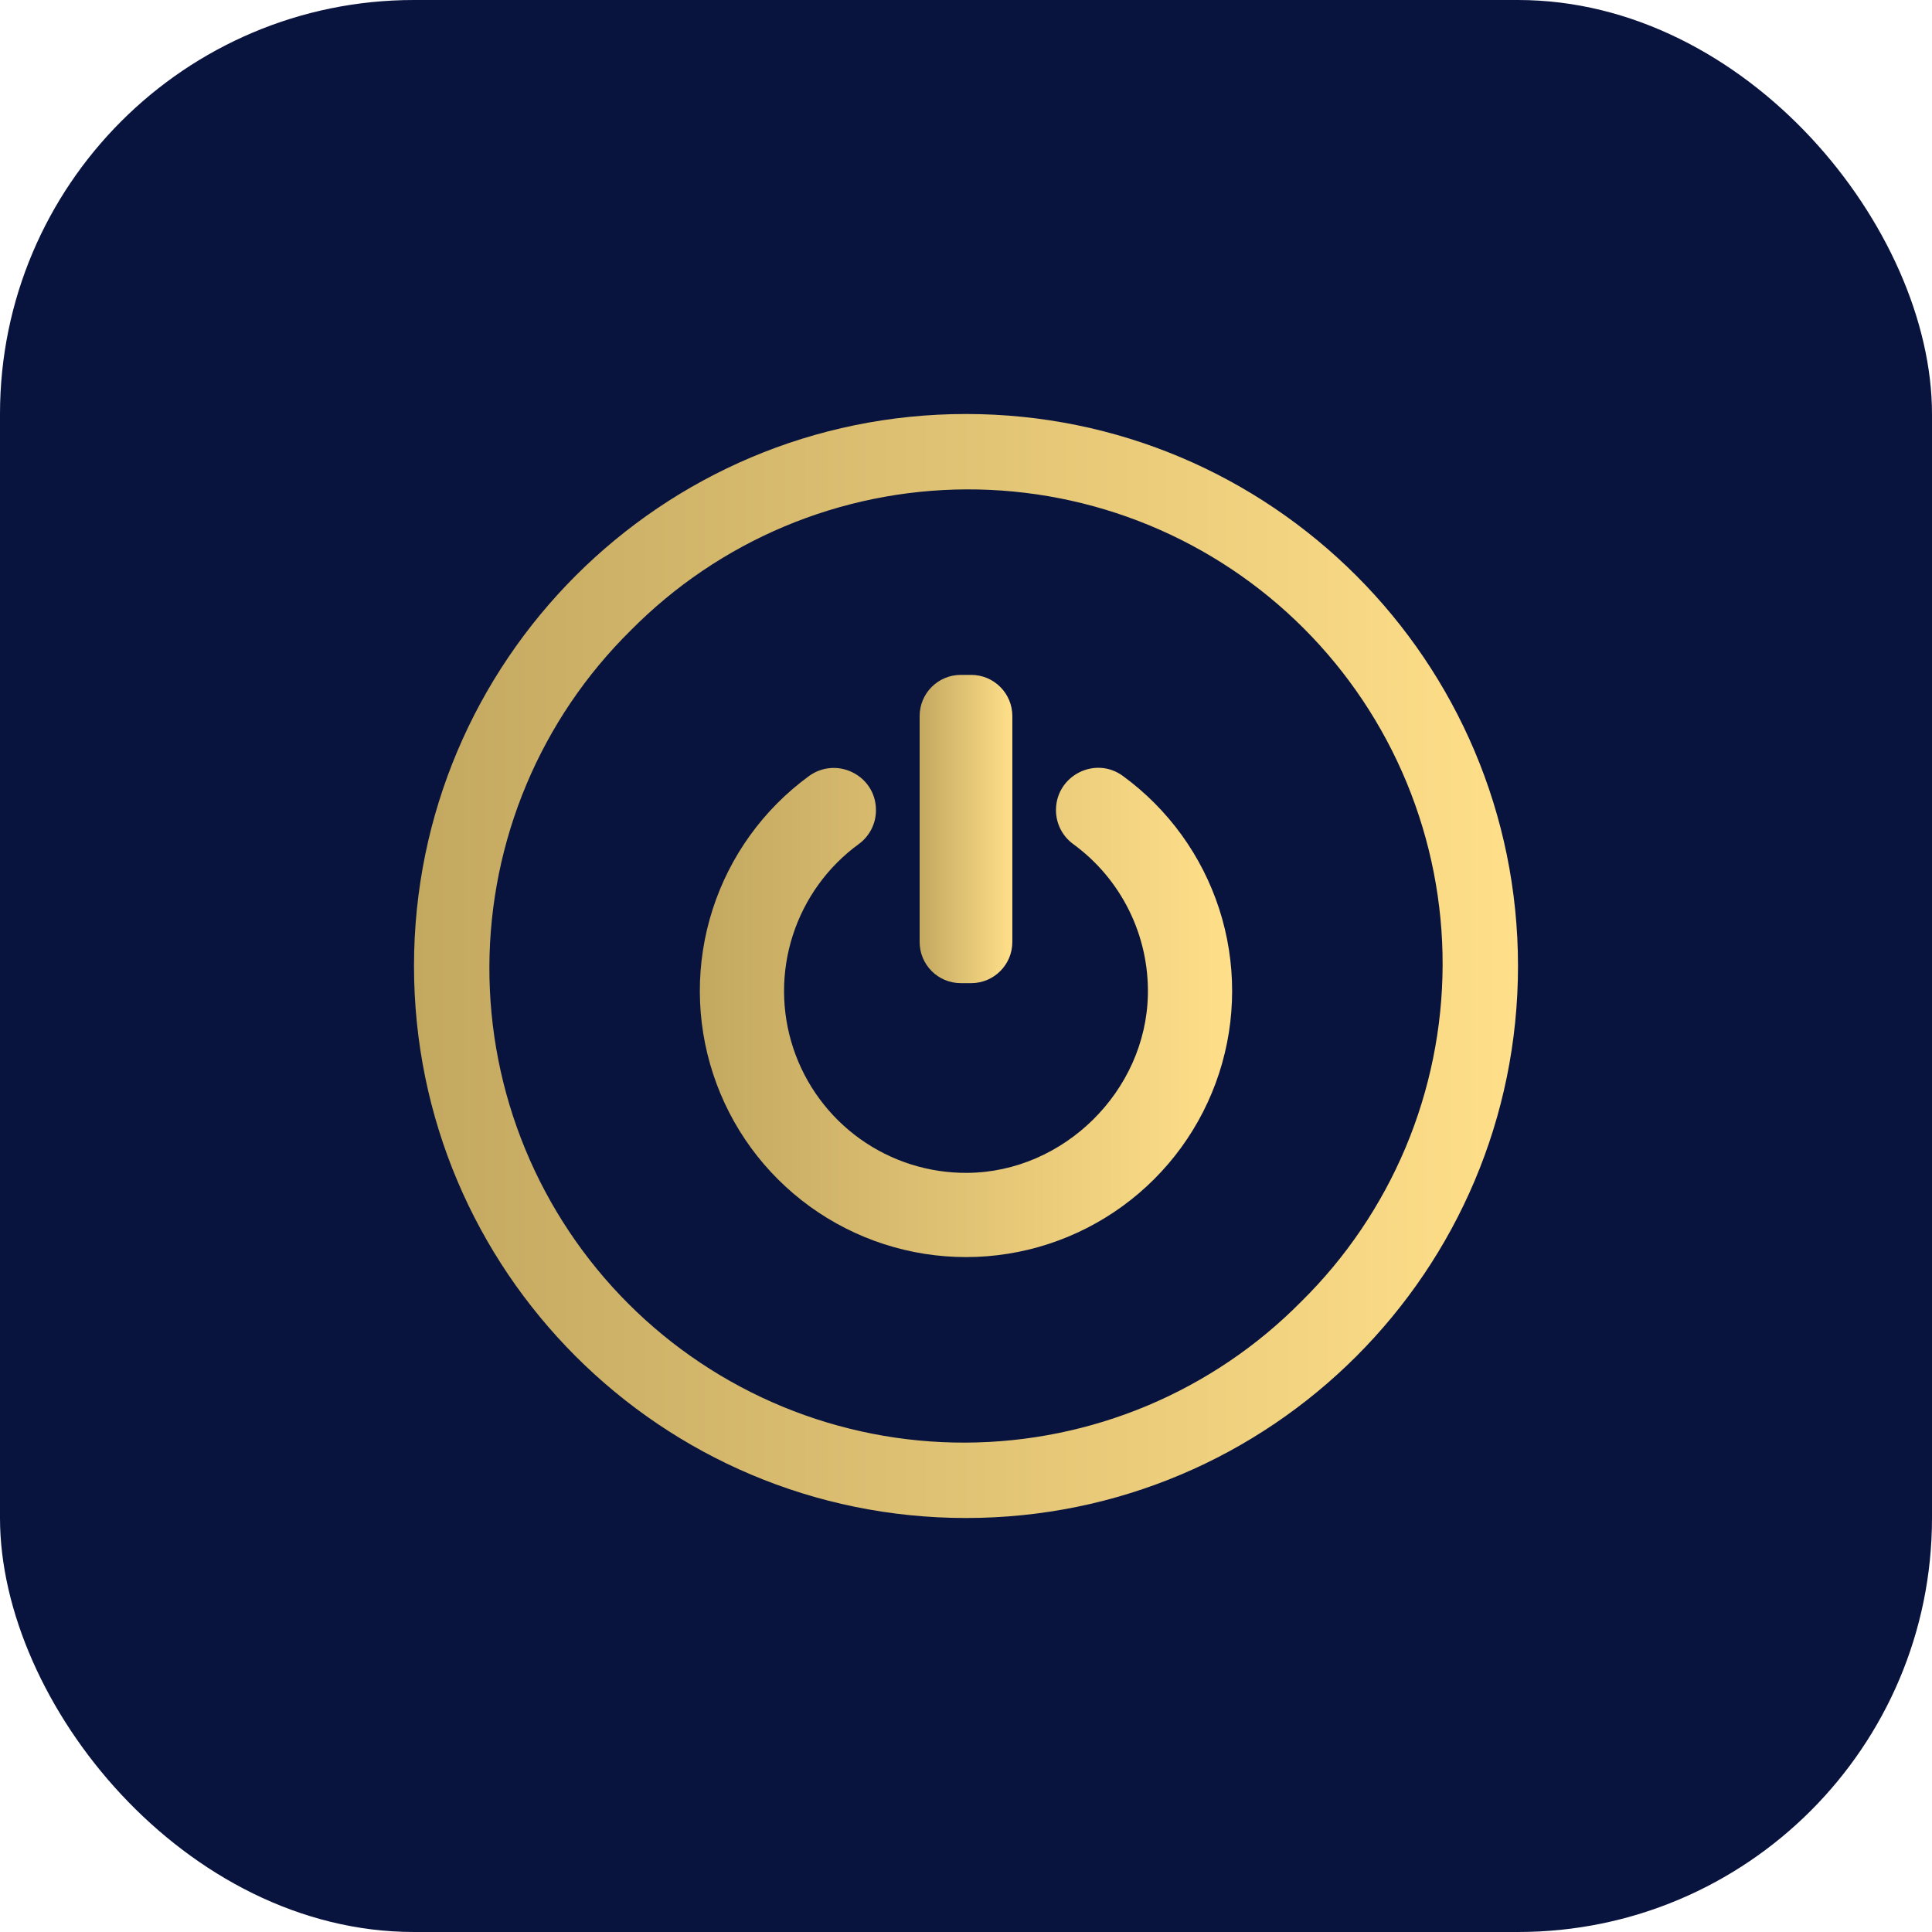
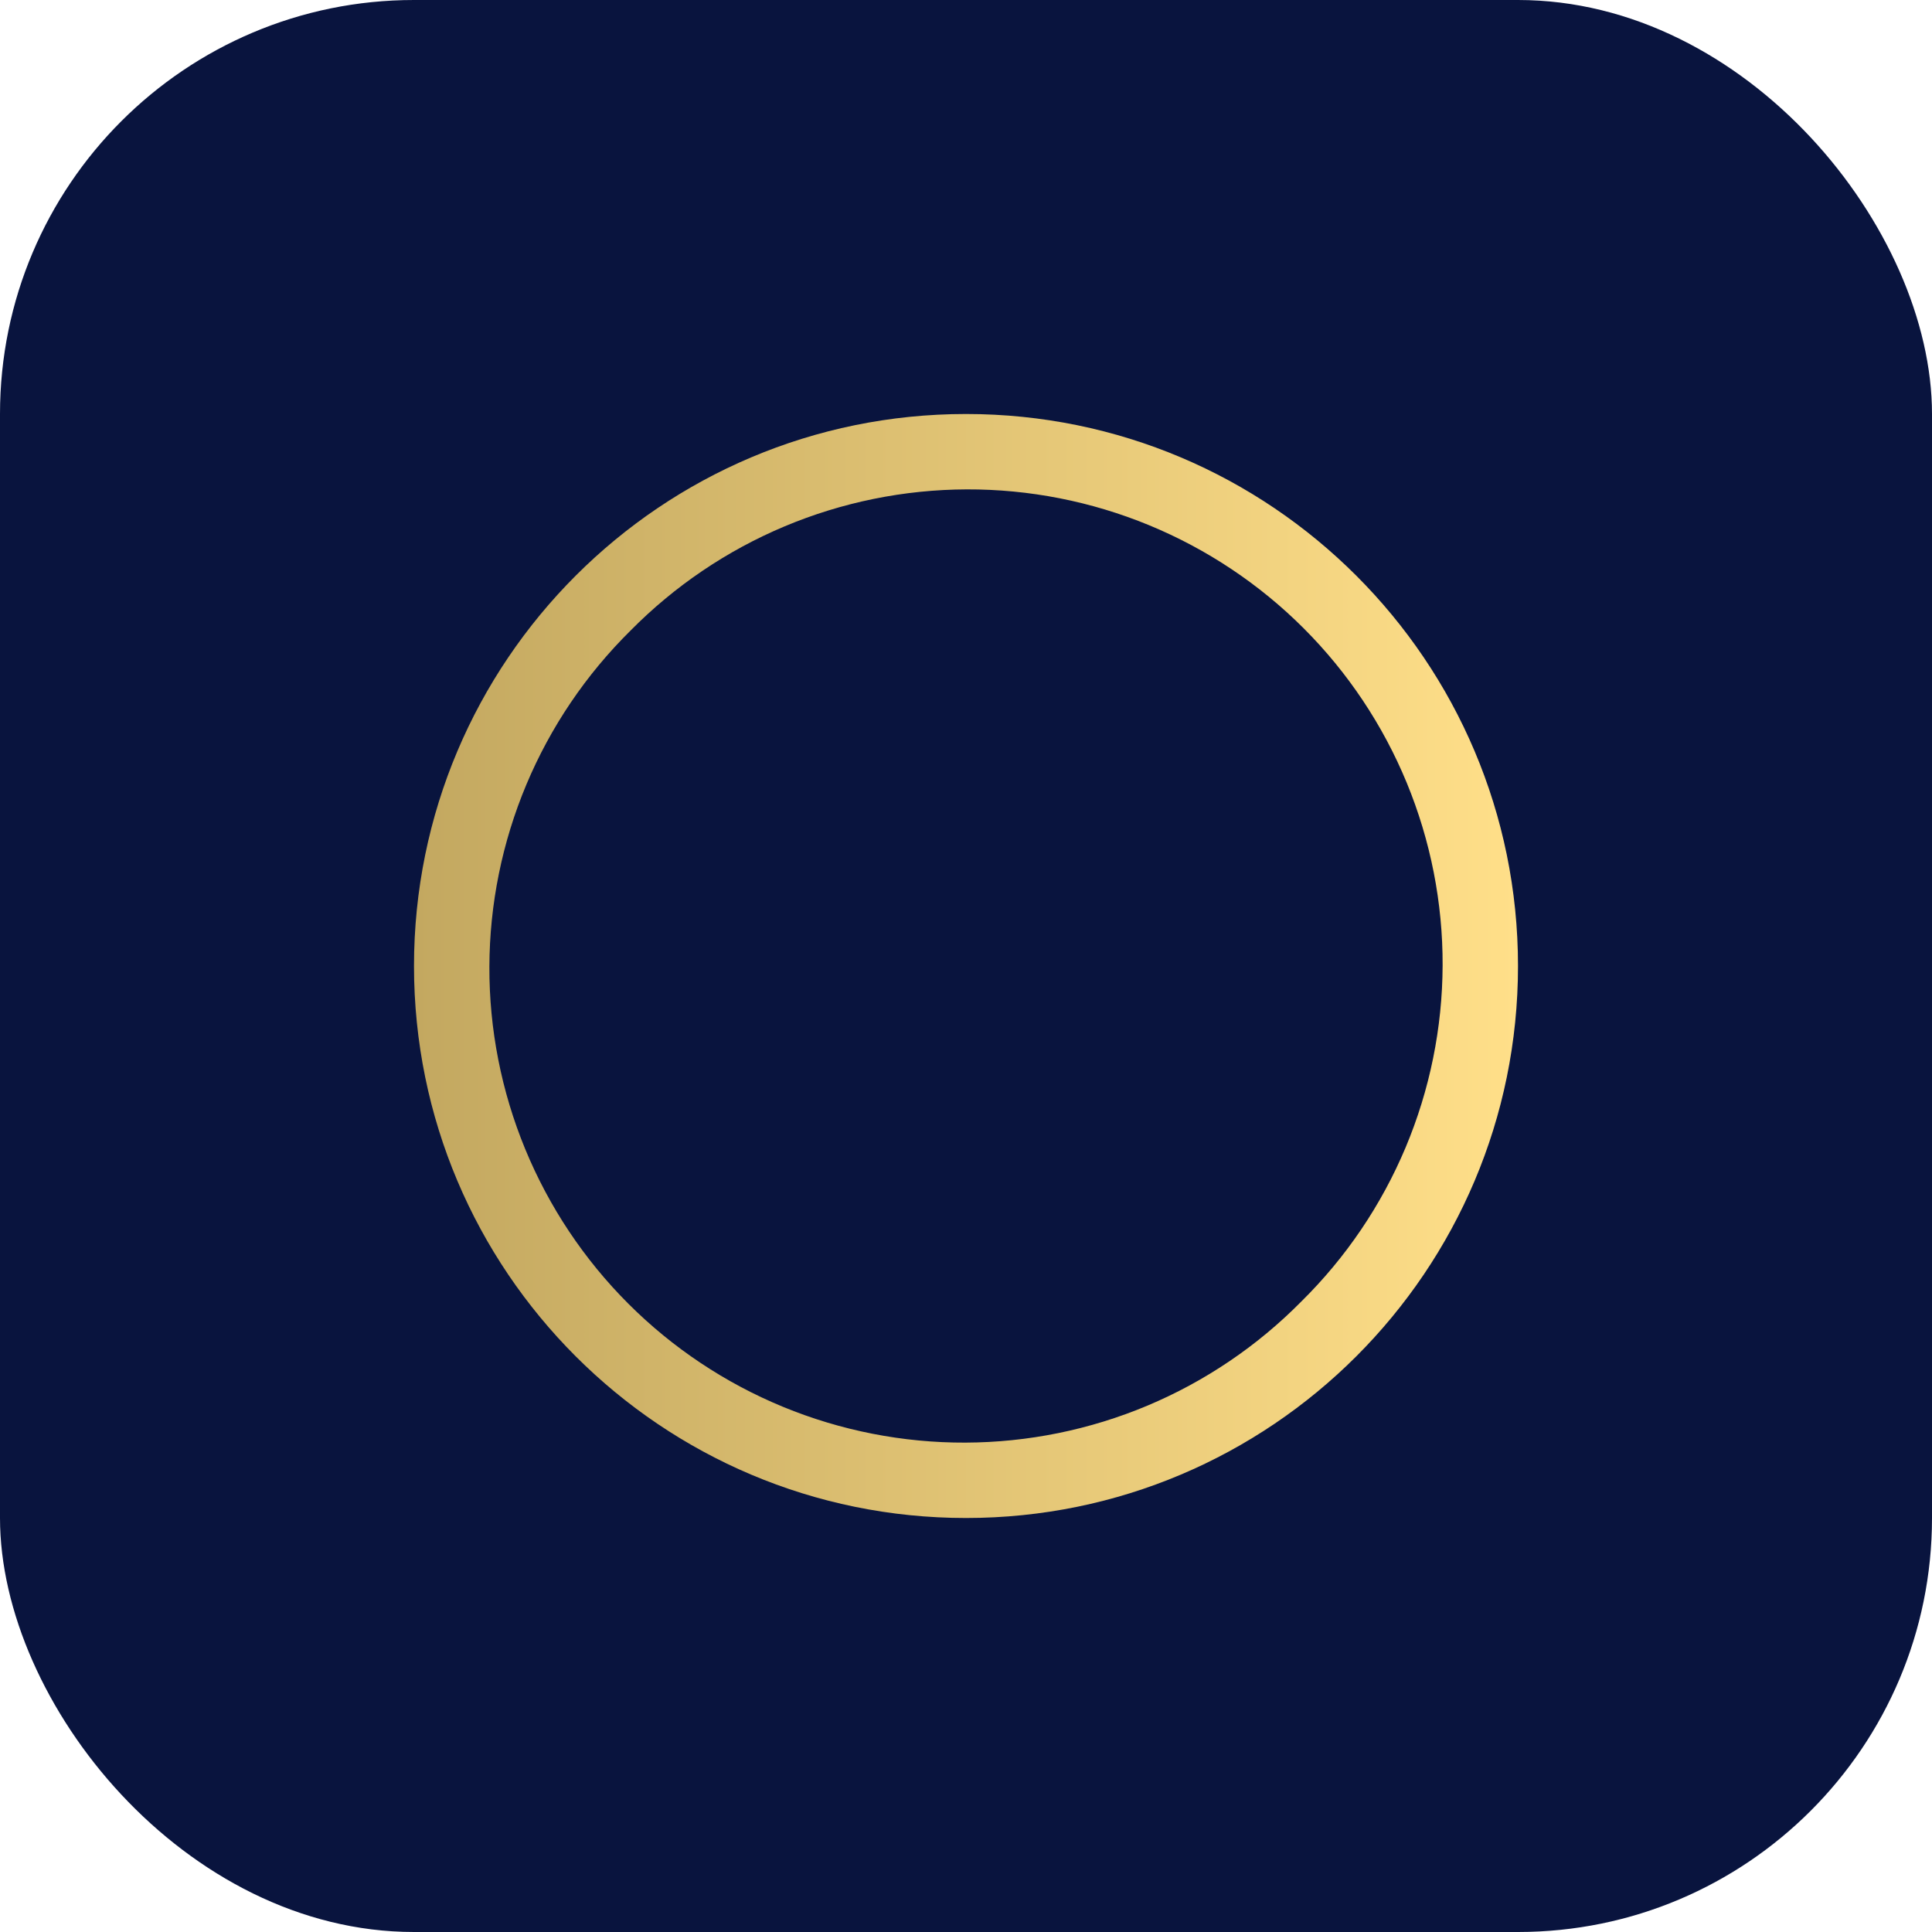
<svg xmlns="http://www.w3.org/2000/svg" width="56" height="56" viewBox="0 0 56 56" fill="none">
  <g id="Icon">
    <rect width="56" height="56" rx="12" fill="#09143E" />
    <g id="Layer 2">
      <g id="power">
        <path id="Vector" d="M28 12C19.164 12 12 19.164 12 28C12 36.836 19.164 44 28 44C36.836 44 44 36.836 44 28C44 19.164 36.836 12 28 12ZM37.722 37.722C36.449 39.013 34.932 40.039 33.261 40.742C31.589 41.444 29.794 41.809 27.981 41.815C26.168 41.821 24.371 41.468 22.694 40.777C21.018 40.086 19.494 39.07 18.212 37.788C16.93 36.506 15.914 34.982 15.223 33.306C14.532 31.629 14.179 29.832 14.185 28.019C14.191 26.206 14.556 24.411 15.258 22.739C15.96 21.068 16.987 19.551 18.277 18.277C19.551 16.987 21.068 15.96 22.739 15.258C24.411 14.556 26.206 14.191 28.019 14.185C29.832 14.179 31.629 14.532 33.306 15.223C34.982 15.914 36.506 16.93 37.788 18.212C39.07 19.494 40.086 21.018 40.777 22.694C41.468 24.371 41.821 26.168 41.815 27.981C41.809 29.794 41.444 31.589 40.742 33.261C40.039 34.932 39.013 36.449 37.722 37.722Z" fill="url(#paint0_linear_2219_134)" />
-         <path id="Vector_2" d="M30.608 23.481C30.608 23.672 30.652 23.861 30.739 24.032C30.825 24.203 30.951 24.351 31.105 24.464C31.791 24.964 32.347 25.622 32.724 26.383C33.102 27.144 33.289 27.984 33.272 28.833C33.215 31.623 30.838 33.971 28.047 33.996C26.93 34.007 25.839 33.662 24.93 33.012C24.022 32.362 23.343 31.44 22.992 30.379C22.642 29.318 22.637 28.174 22.98 27.11C23.322 26.047 23.993 25.119 24.896 24.462C25.05 24.349 25.175 24.201 25.261 24.03C25.347 23.86 25.391 23.672 25.39 23.481C25.39 22.477 24.25 21.906 23.441 22.5C22.128 23.461 21.153 24.813 20.655 26.362C20.157 27.912 20.162 29.579 20.669 31.125C21.175 32.672 22.158 34.018 23.476 34.972C24.794 35.926 26.381 36.439 28.008 36.437C29.635 36.436 31.22 35.919 32.536 34.962C33.853 34.005 34.832 32.657 35.336 31.109C35.839 29.561 35.84 27.894 35.339 26.346C34.837 24.798 33.859 23.448 32.544 22.489C31.74 21.903 30.608 22.485 30.608 23.481Z" fill="url(#paint1_linear_2219_134)" />
-         <path id="Vector_3" d="M28.15 19.562H27.849C27.19 19.562 26.656 20.096 26.656 20.755V27.304C26.656 27.963 27.19 28.497 27.849 28.497H28.15C28.809 28.497 29.343 27.963 29.343 27.304V20.755C29.343 20.096 28.809 19.562 28.15 19.562Z" fill="url(#paint2_linear_2219_134)" />
      </g>
    </g>
  </g>
  <defs>
    <linearGradient id="paint0_linear_2219_134" x1="44" y1="40.486" x2="12" y2="40.486" gradientUnits="userSpaceOnUse">
      <stop stop-color="#FFDF89" />
      <stop offset="1" stop-color="#C3A860" />
    </linearGradient>
    <linearGradient id="paint1_linear_2219_134" x1="35.714" y1="34.88" x2="20.285" y2="34.88" gradientUnits="userSpaceOnUse">
      <stop stop-color="#FFDF89" />
      <stop offset="1" stop-color="#C3A860" />
    </linearGradient>
    <linearGradient id="paint2_linear_2219_134" x1="29.343" y1="27.516" x2="26.656" y2="27.516" gradientUnits="userSpaceOnUse">
      <stop stop-color="#FFDF89" />
      <stop offset="1" stop-color="#C3A860" />
    </linearGradient>
  </defs>
</svg>